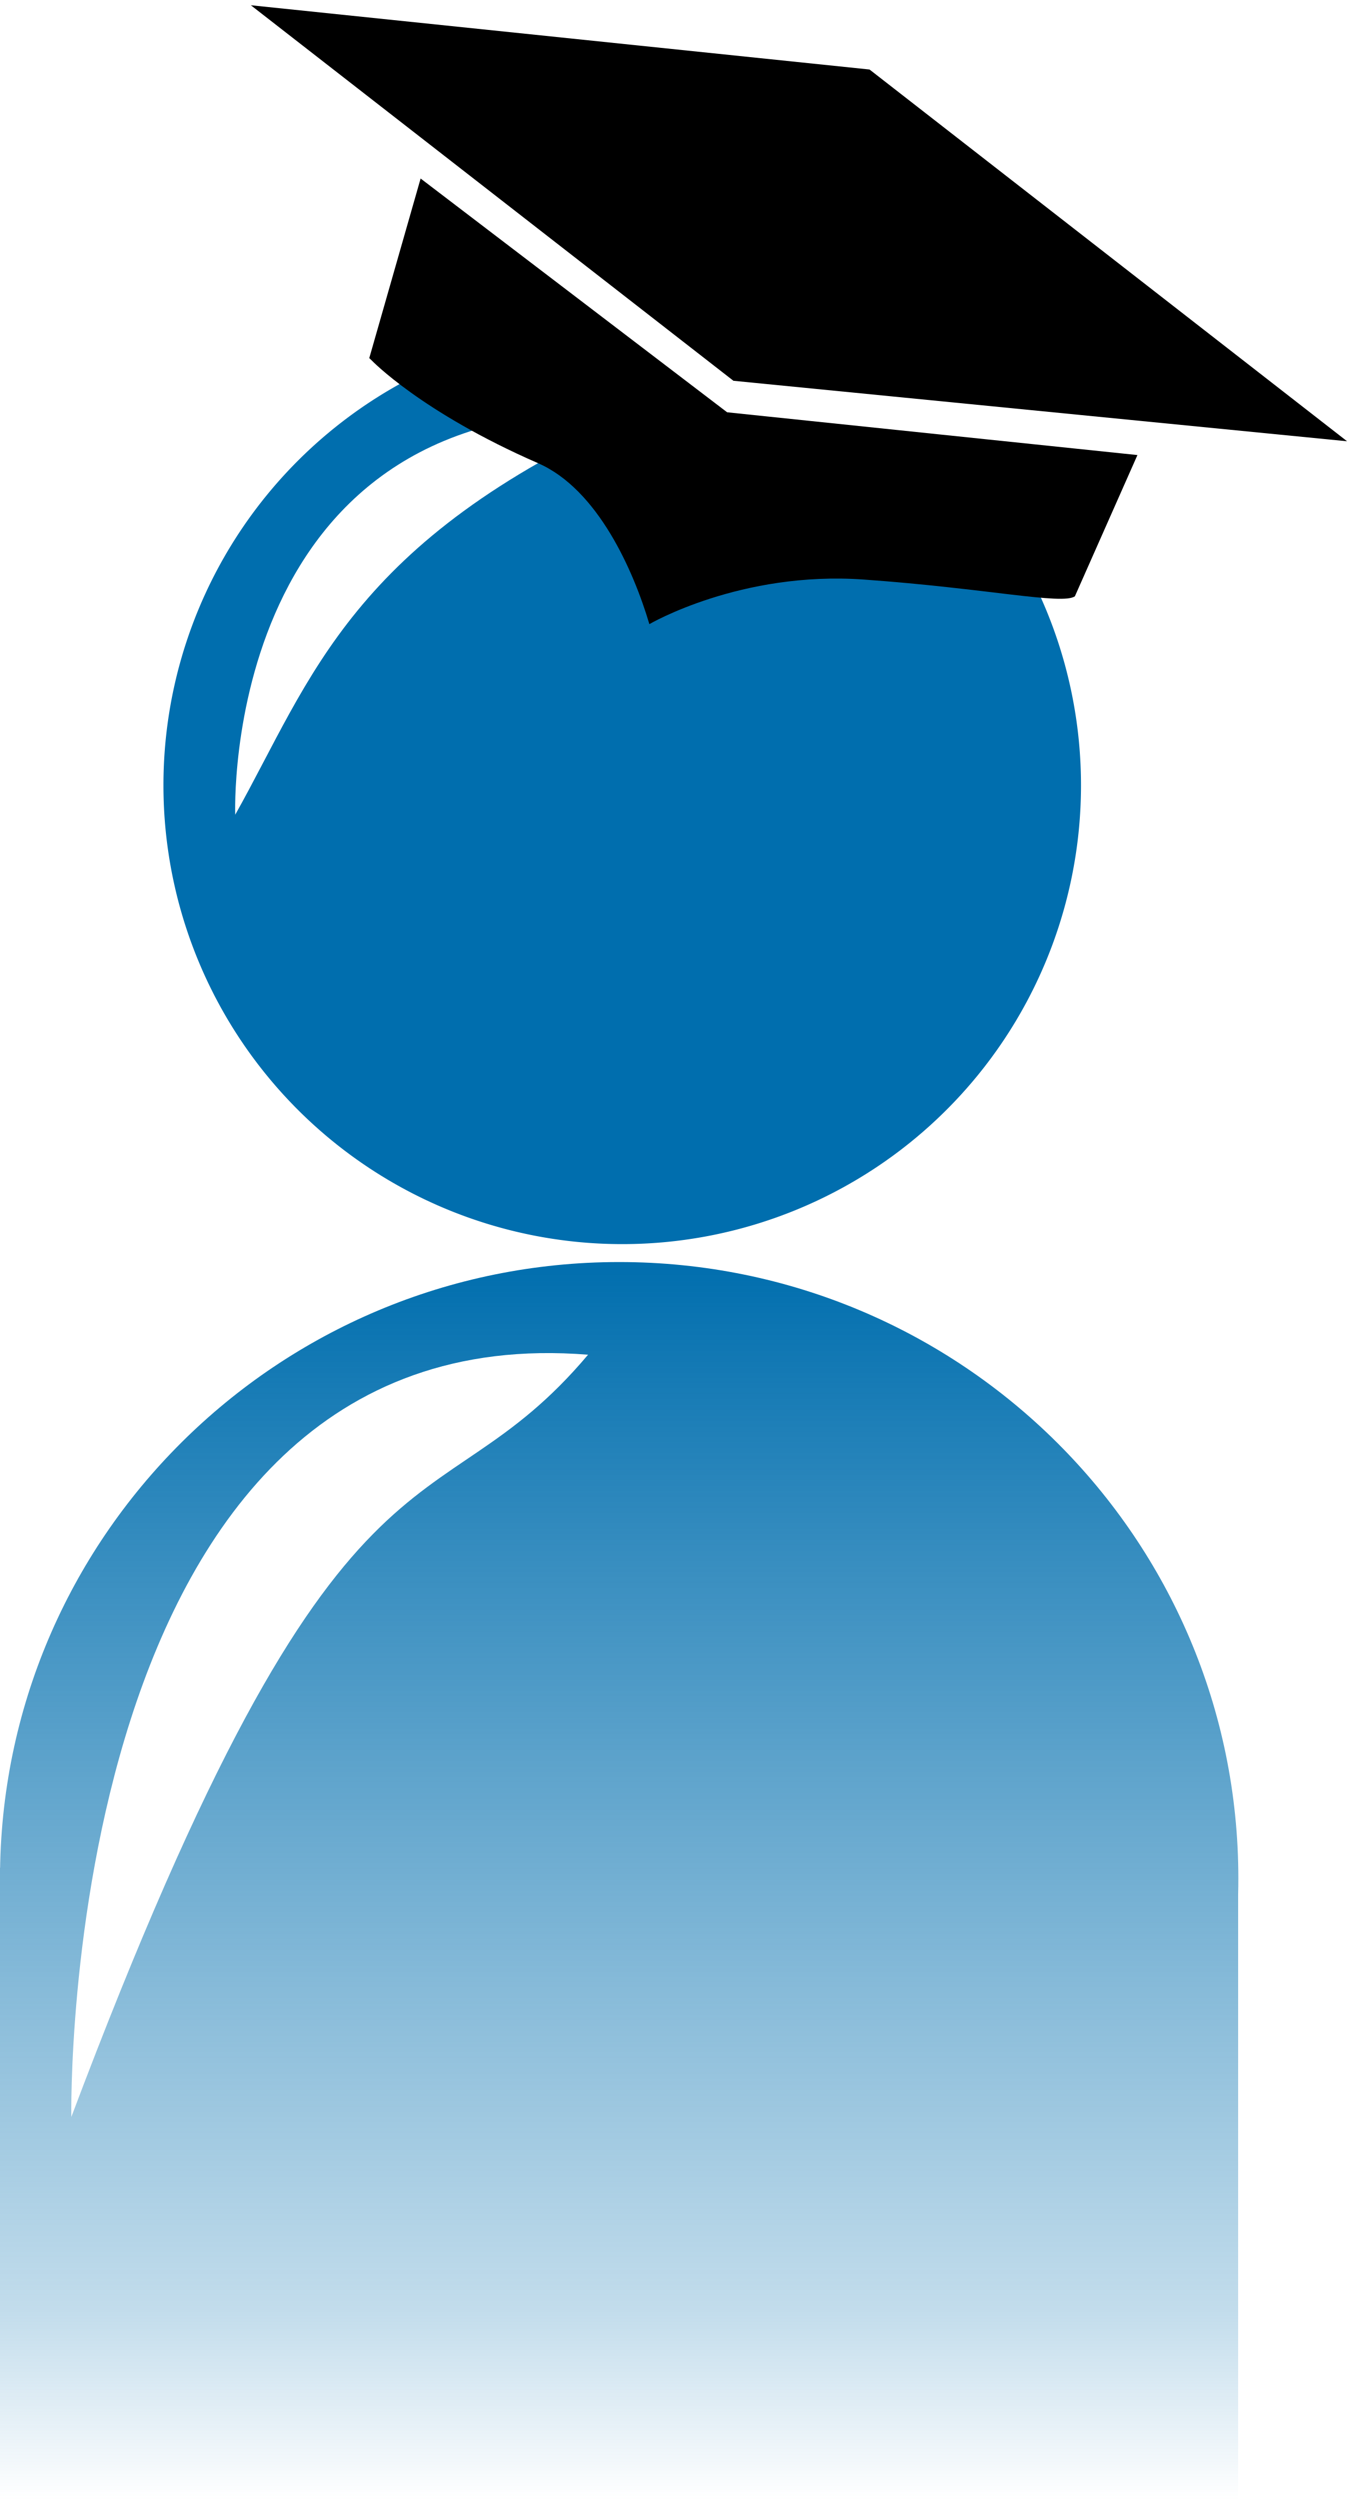
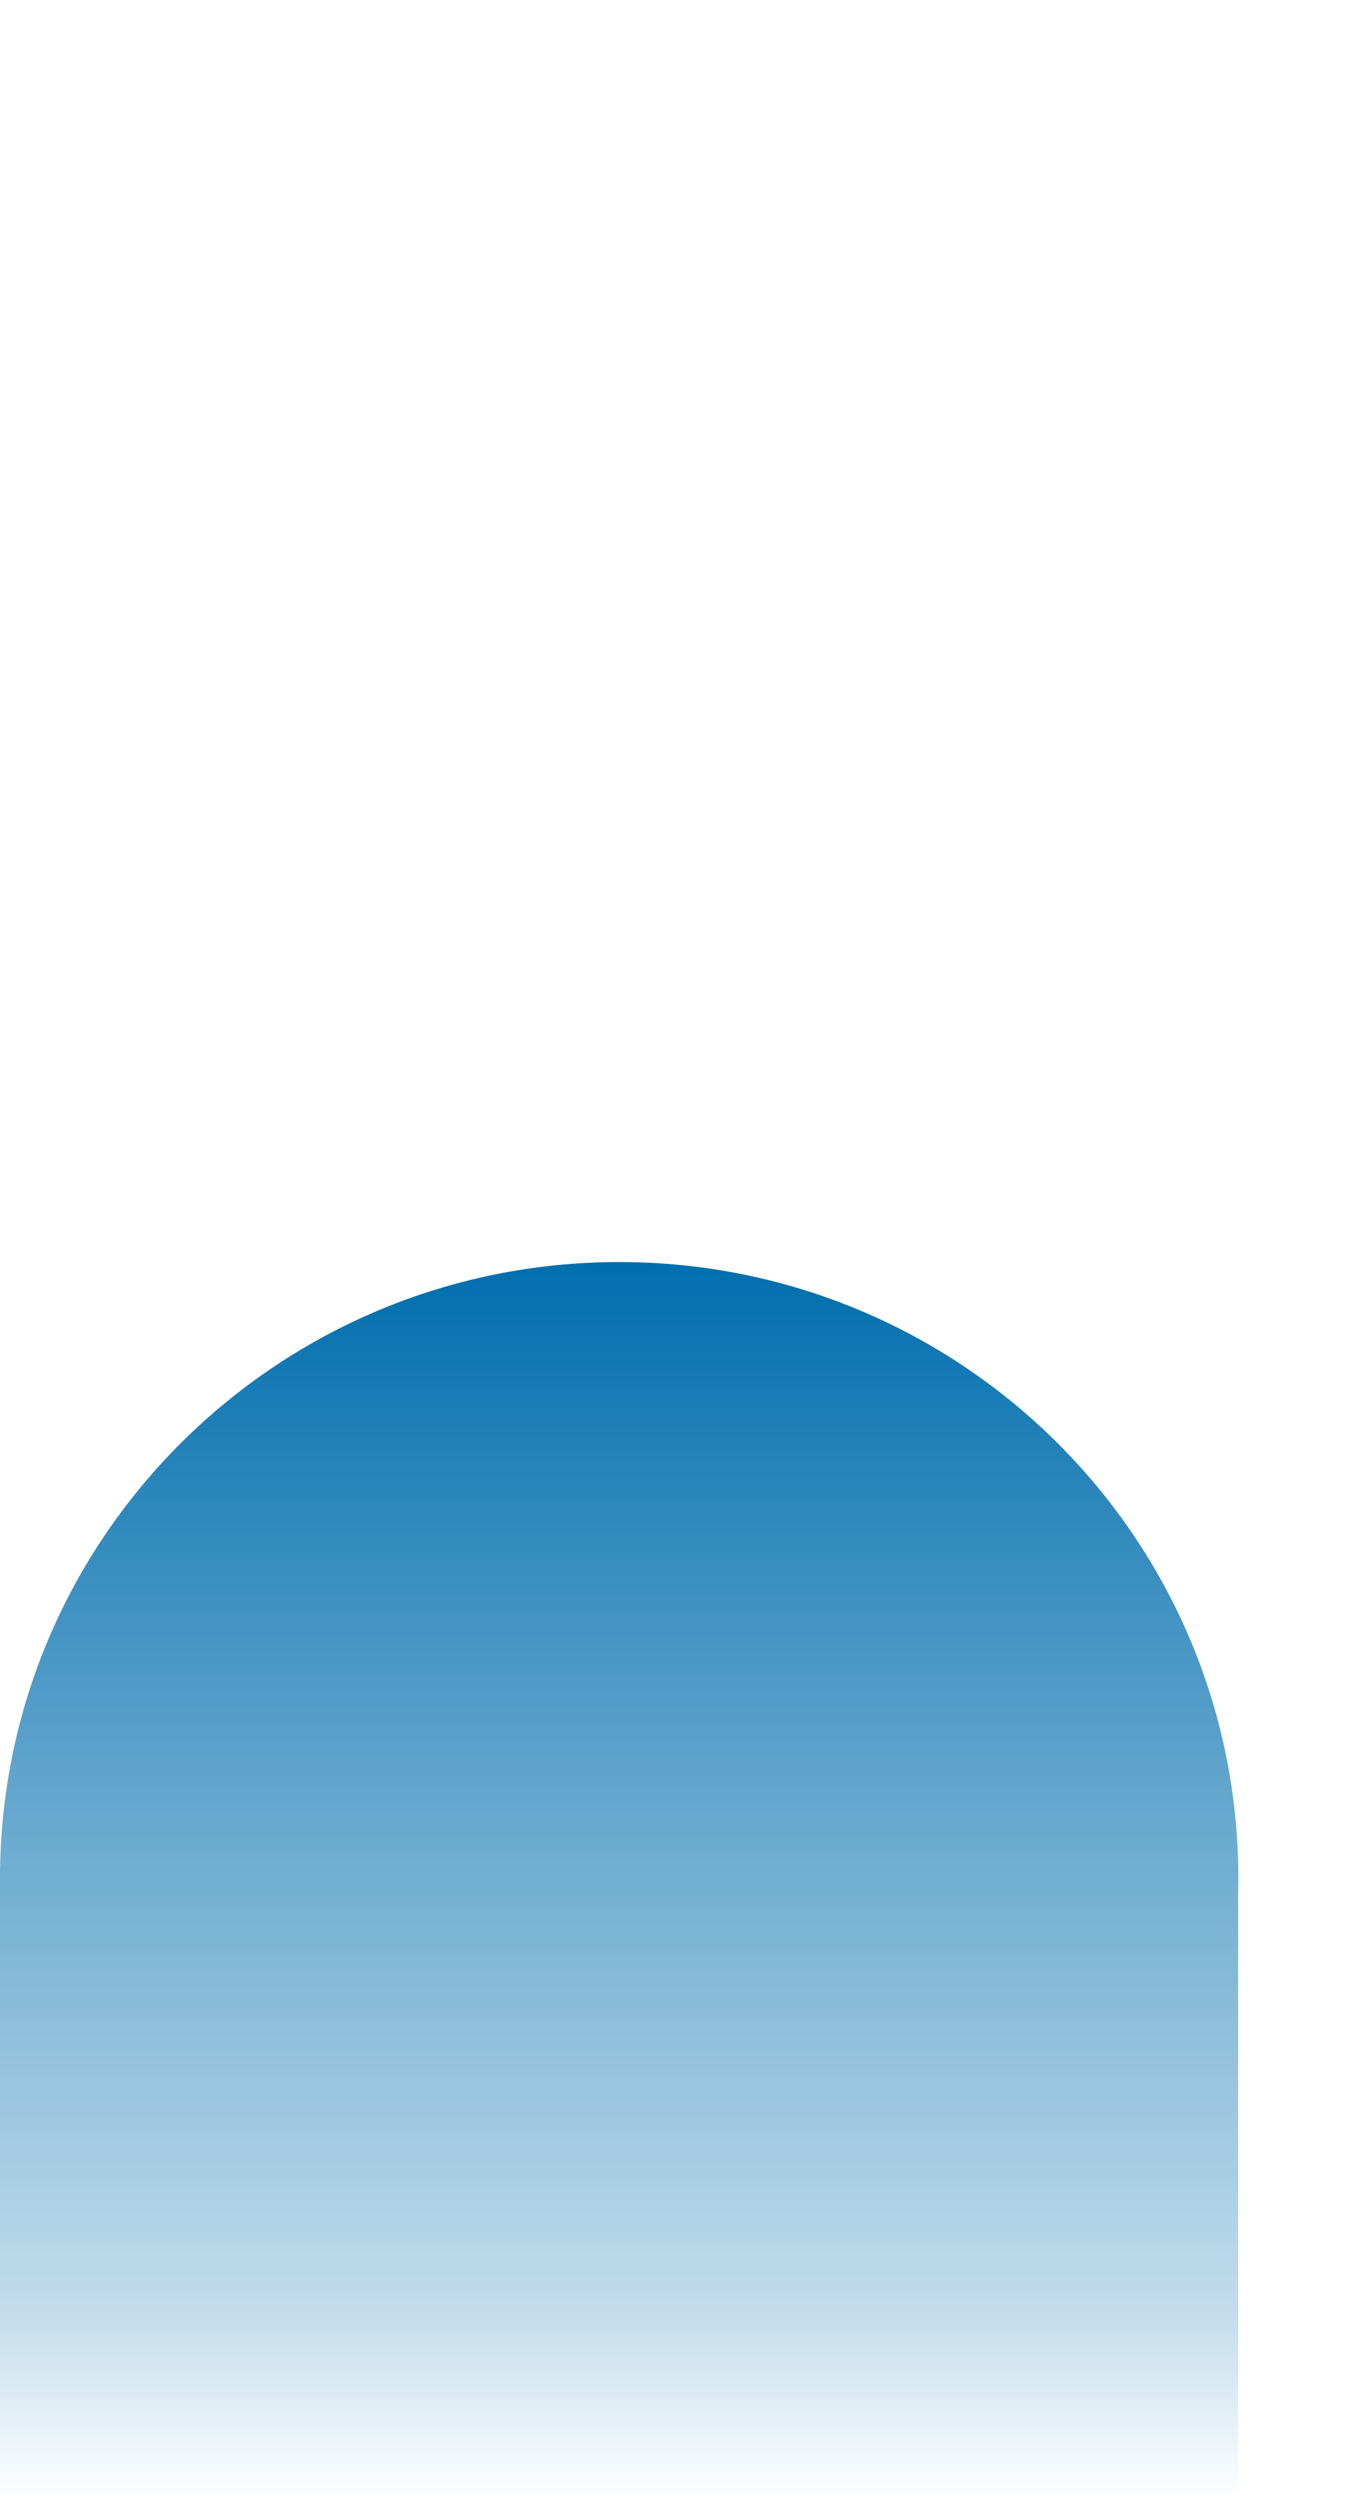
<svg xmlns="http://www.w3.org/2000/svg" xmlns:ns1="http://www.inkscape.org/namespaces/inkscape" xmlns:ns2="http://sodipodi.sourceforge.net/DTD/sodipodi-0.dtd" xmlns:xlink="http://www.w3.org/1999/xlink" width="99.306mm" height="182.532mm" viewBox="0 0 99.306 182.532" version="1.1" id="svg1" xml:space="preserve" ns1:version="1.4.2 (f4327f4, 2025-05-13)" ns2:docname="schwer.svg">
  <ns2:namedview id="namedview1" pagecolor="#ffffff" bordercolor="#000000" borderopacity="0.25" ns1:showpageshadow="2" ns1:pageopacity="0.0" ns1:pagecheckerboard="0" ns1:deskcolor="#d1d1d1" ns1:document-units="mm" ns1:zoom="0.50835205" ns1:cx="213.43476" ns1:cy="602.92862" ns1:window-width="1920" ns1:window-height="1009" ns1:window-x="-8" ns1:window-y="-8" ns1:window-maximized="1" ns1:current-layer="layer1" showgrid="false" />
  <defs id="defs1">
    <linearGradient id="linearGradient1" ns1:collect="always">
      <stop style="stop-color:#006eae;stop-opacity:1;" offset="0" id="stop1" />
      <stop style="stop-color:#006eae;stop-opacity:0.235;" offset="0.85" id="stop3" />
      <stop style="stop-color:#006eae;stop-opacity:0;" offset="1" id="stop2" />
    </linearGradient>
    <filter ns1:collect="always" style="color-interpolation-filters:sRGB" id="filter30" x="-0.013" y="-0.013" width="1.02" height="1.05">
      <feGaussianBlur ns1:collect="always" stdDeviation="0.037" id="feGaussianBlur30" />
    </filter>
    <ns1:path-effect effect="fill_between_many" method="originald" linkedpaths="#path6,0,1" id="path-effect11" is_visible="true" lpeversion="0" join="true" close="true" autoreverse="true" />
    <linearGradient ns1:collect="always" xlink:href="#linearGradient1" id="linearGradient2" x1="115.996" y1="134.266" x2="115.996" y2="224.689" gradientUnits="userSpaceOnUse" />
  </defs>
  <g ns1:label="Ebene 1" ns1:groupmode="layer" id="layer1" transform="translate(-70.784,-42.14)">
    <path id="path3-2" style="display:inline;fill:url(#linearGradient2);fill-opacity:1;stroke-width:23.807" d="m 161.207,179.282 c 0,24.853 -20.242,45 -45.211,45 -24.97,0 -45.211,-20.147 -45.211,-45 0,-24.853 20.242,-45 45.211,-45 24.97,0 45.211,20.147 45.211,45 z m -0.015,-0.777 v 46.167 h -90.408 v -46.167" ns2:nodetypes="ssssscccc" />
-     <path style="display:inline;opacity:1;fill:#ffffff;fill-opacity:1;stroke:none;stroke-width:13.465;stroke-opacity:1" d="m 75.992,196.7 c 0,0 -1.044,-58.774 37.731,-55.652 -11.537,13.699 -17.777,2.677 -37.731,55.652 z" id="path5" ns2:nodetypes="ccc" />
-     <path id="path2" style="display:inline;fill:#006eae;fill-opacity:1;stroke:none;stroke-width:15.492;stroke-opacity:1" ns1:label="path2" d="m 110.381,66.485 a 33.5,33.5 0 0 0 -27.663,32.988 33.5,33.5 0 0 0 33.5,33.5 33.5,33.5 0 0 0 33.5,-33.5 33.5,33.5 0 0 0 -8.733,-22.558 19.501,9.845 0 0 1 -11.786,2.002 19.501,9.845 0 0 1 -19.501,-9.845 19.501,9.845 0 0 1 0.684,-2.586 z" />
-     <path style="mix-blend-mode:normal;fill:#ffffff;fill-opacity:1;stroke:#ffffff;stroke-width:0.565;stroke-dasharray:none;stroke-opacity:0;filter:url(#filter30)" d="m 87.96,101.622 c 0,0 -1.171,-31.228 29.277,-29.277 C 96.378,81.665 93.557,91.639 87.96,101.622 Z" id="path28" ns2:nodetypes="ccc" />
-     <path id="path11" style="display:inline;fill:#000000" ns1:path-effect="#path-effect11" ns1:original-d="m 0,0 m 149.27249,85.6743 4.56736,-10.31041 -29.96141,-3.122673 -22.3808,-17.067377 -3.749312,13.11106 0.162648,0.154515 c 0,0 3.595394,3.776779 12.159224,7.515594 4.37308,1.90921 6.97531,7.859073 8.13073,11.751587 v 0 c 0,0 6.6459,-3.899391 15.66263,-3.255339 9.01672,0.644052 14.48886,1.867095 15.40893,1.223043 z" d="m 0,0 m 149.272,85.674 4.567,-10.31 -29.961,-3.123 -22.381,-17.067 -3.749,13.111 0.163,0.155 c 0,0 3.595,3.777 12.159,7.516 4.373,1.909 6.975,7.859 8.131,11.752 v 0 c 0,0 6.646,-3.899 15.663,-3.255 9.017,0.644 14.489,1.867 15.409,1.223 z" />
-     <path id="rect1" style="display:inline;opacity:1;fill:#000000;stroke:#ffffff;stroke-width:0.565;stroke-opacity:0" d="m 89.1,42.523 45.176,4.692 34.871,27.142 -44.808,-4.416 z" ns2:nodetypes="ccccc" />
  </g>
</svg>